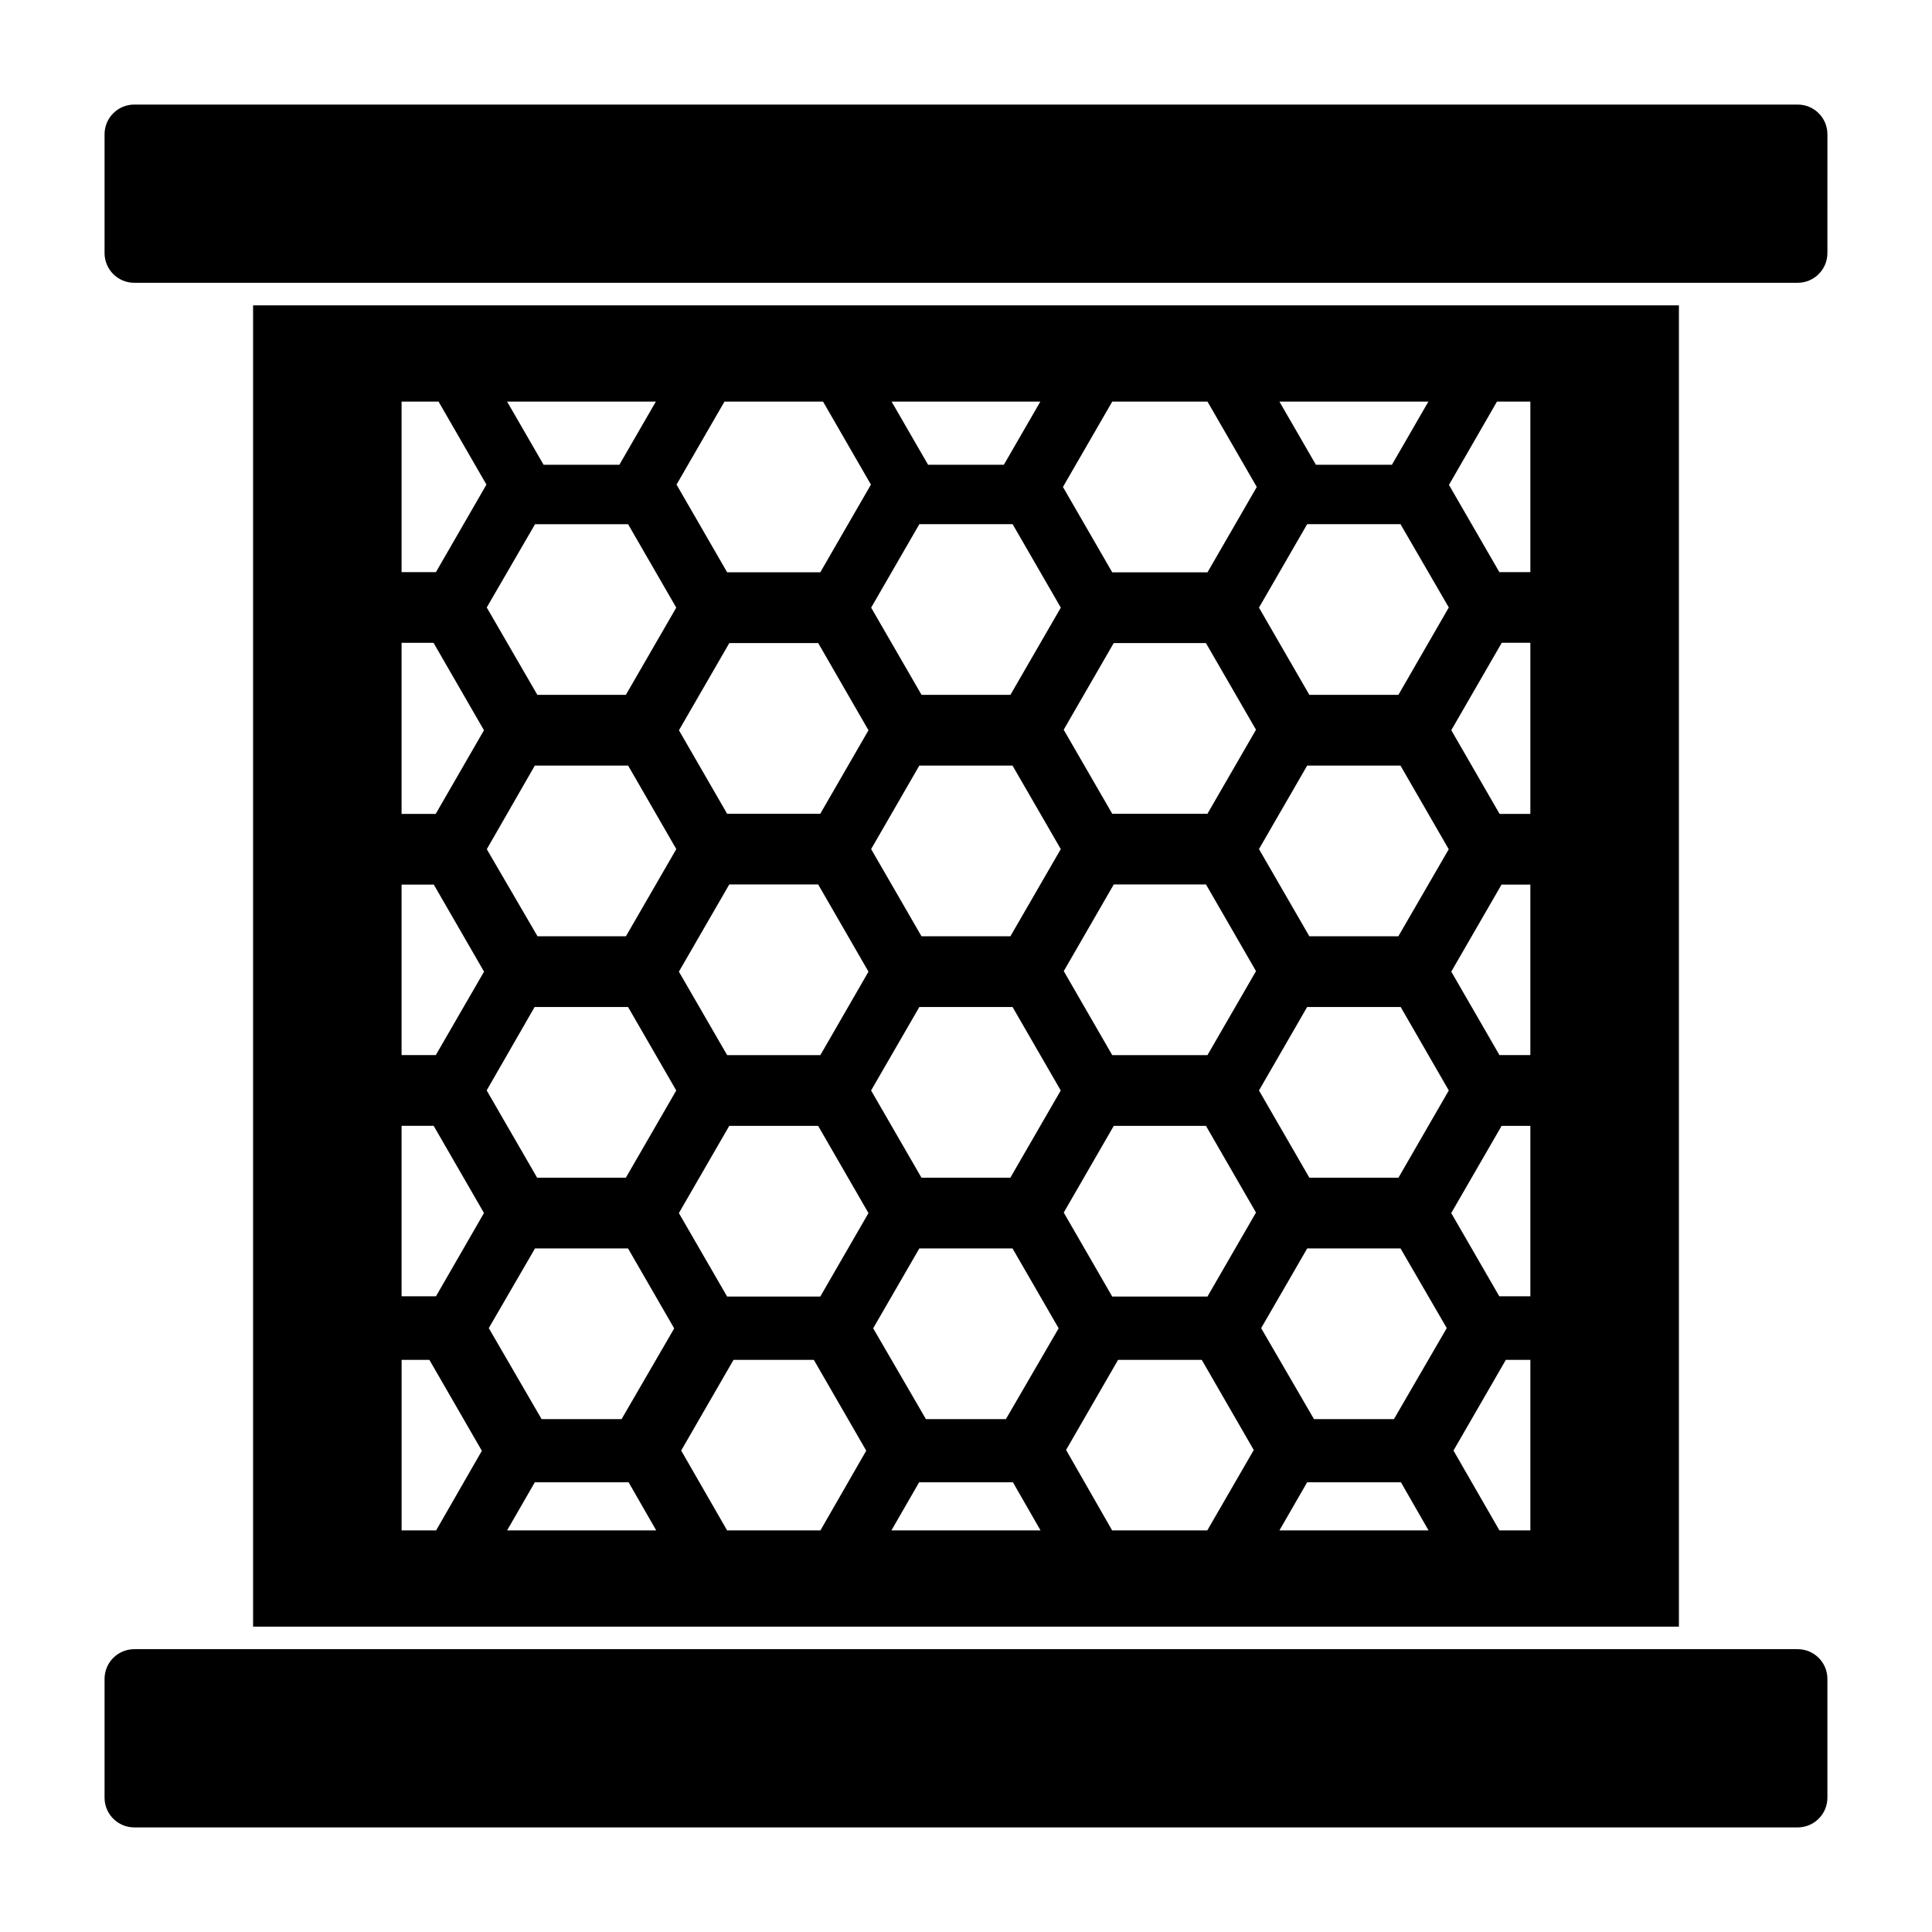
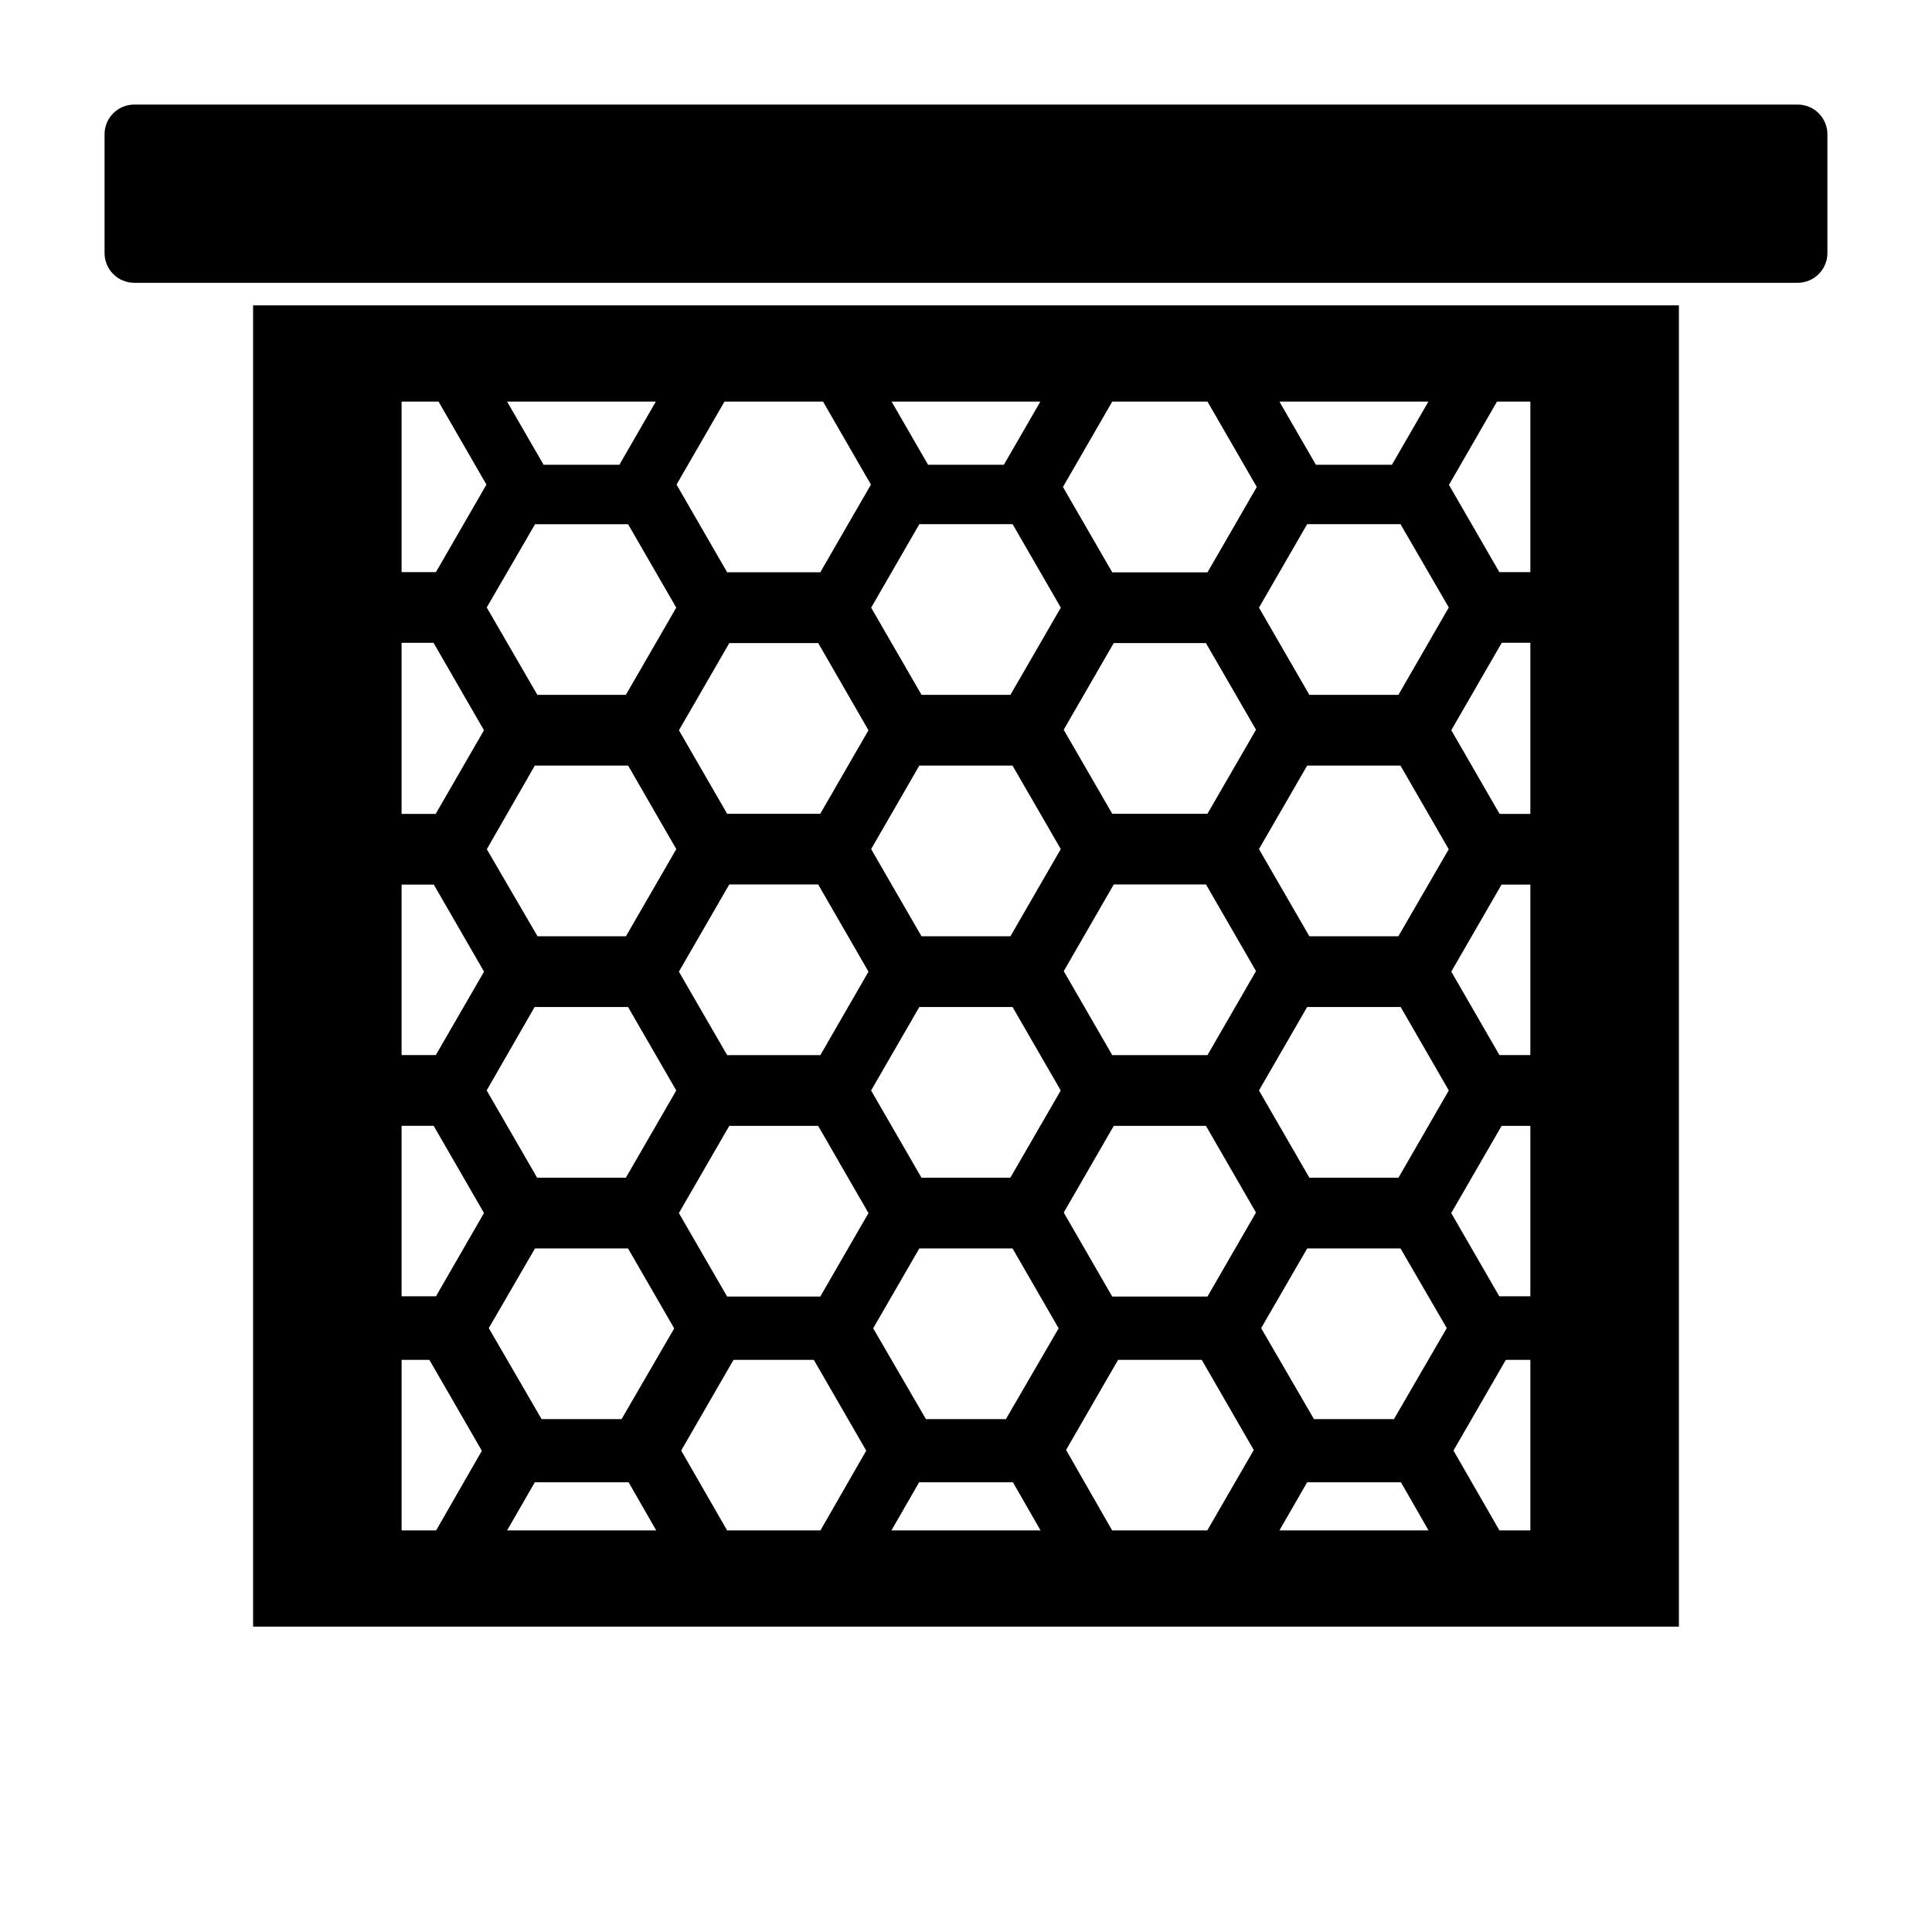
<svg xmlns="http://www.w3.org/2000/svg" fill="#000000" width="800px" height="800px" version="1.1" viewBox="144 144 512 512">
  <g>
    <path d="m620.41 171.71h-440.83c-4.344 0-7.871 3.527-7.871 7.871v31.488c0 4.344 3.527 7.871 7.871 7.871h440.83c4.344 0 7.871-3.527 7.871-7.871l0.004-31.488c0-4.344-3.527-7.871-7.875-7.871z" />
-     <path d="m620.41 581.05h-440.83c-4.344 0-7.871 3.527-7.871 7.871v31.488c0 4.344 3.527 7.871 7.871 7.871h440.83c4.344 0 7.871-3.527 7.871-7.871v-31.488c0.004-4.344-3.523-7.871-7.871-7.871z" />
    <path d="m211.07 224.93v350.15h377.86v-350.15zm330.29 324.64-12.172-21.16 13.871-24.027 6.504 0.004v45.184zm-204.67 0-12.172-21.16 13.871-24.027h21.285l13.887 24.059-12.137 21.129zm-86.262 0v-45.184h7.367l13.902 24.09-12.121 21.098zm60.016-266.66 12.77 22.121-13.352 23.113h-23.457l-13.414-23.16 12.801-22.059h24.652zm101.91 0 12.77 22.121-13.352 23.113h-23.555l-13.352-23.113 12.77-22.121zm102.79 0 12.801 22.074-13.352 23.16h-23.602l-13.352-23.113 12.77-22.121zm-191.23 118.59 13.352-23.113h23.555l13.336 23.113-12.754 22.117h-24.703zm63.719 9.367h24.703l12.77 22.121-13.352 23.113h-23.555l-13.352-23.113zm38.273-9.512 13.258-22.969h24.434l13.258 22.969-12.863 22.262h-25.238zm-0.789-32.336-13.352 23.109h-23.555l-13.352-23.113 12.77-22.121h24.703zm-101.89 0-13.352 23.109h-23.426l-13.445-23.082 12.723-22.152h24.734zm-12.785 41.848 12.77 22.121-13.352 23.113-23.52-0.004-13.367-23.129 12.707-22.105zm180.55 45.23-13.352-23.113 12.77-22.121h24.781l12.754 22.121-13.336 23.113zm0-63.969-13.352-23.113 12.77-22.121h24.734l12.785 22.168-13.355 23.066zm-14.141-54.742-12.863 22.262h-25.238l-12.863-22.262 13.258-22.969h24.434zm-102.7 0.145-12.77 22.121h-24.688l-12.77-22.121 13.352-23.113h23.555zm-88.371 137.32h24.656l12.234 21.191-13.949 24.043-21.195-0.004-13.996-24.121zm38.129-9.371 13.352-23.113h23.555l13.336 23.113-12.77 22.121h-24.688zm63.719 9.371h24.703l12.219 21.16-13.98 24.074h-21.191l-13.98-24.074zm38.273-9.512 13.258-22.969h24.434l13.258 22.969-12.863 22.262h-25.238zm52.316 30.637 12.203-21.129h24.734l12.25 21.113-13.996 24.121h-21.191zm-205.96-158.45-12.797 22.168h-9.039v-45.344h8.469zm-21.836 40.902h8.535l13.32 23.066-12.785 22.117h-9.07zm0 63.922h8.5l13.336 23.113-12.719 22.07h-9.117zm278.17 23.125 13.352-23.113 7.617 0.004v45.168h-8.234zm20.969-41.863h-8.188l-12.77-22.121 13.32-23.066 7.637 0.004zm0-63.918h-8.156l-12.801-22.184 13.383-23.176h7.574zm0-64.078h-8.219l-13.352-23.113 12.723-22.074h8.848zm-36.684-28.453h-20.152l-9.668-16.734h39.484zm-35.816 5.891-13.066 22.625h-25.238l-13.066-22.625 13.066-22.625h25.238zm-67.023-5.891h-20.09l-9.668-16.734h39.422zm-35.234 5.262-13.414 23.238h-24.688l-13.414-23.238 12.707-21.996h26.121zm-66.66-5.262h-20.09l-9.668-16.734h39.422zm-35.234 5.262-13.383 23.191h-9.102v-45.188h9.793zm12.828 264.39h24.844l7.32 12.754h-39.516zm101.85 0h24.844l7.32 12.754h-39.516zm51.137 12.754-12.203-21.316 13.777-23.867h22.184l13.777 23.883-12.316 21.301zm51.688-12.754h24.844l7.32 12.754h-39.516z" />
  </g>
</svg>